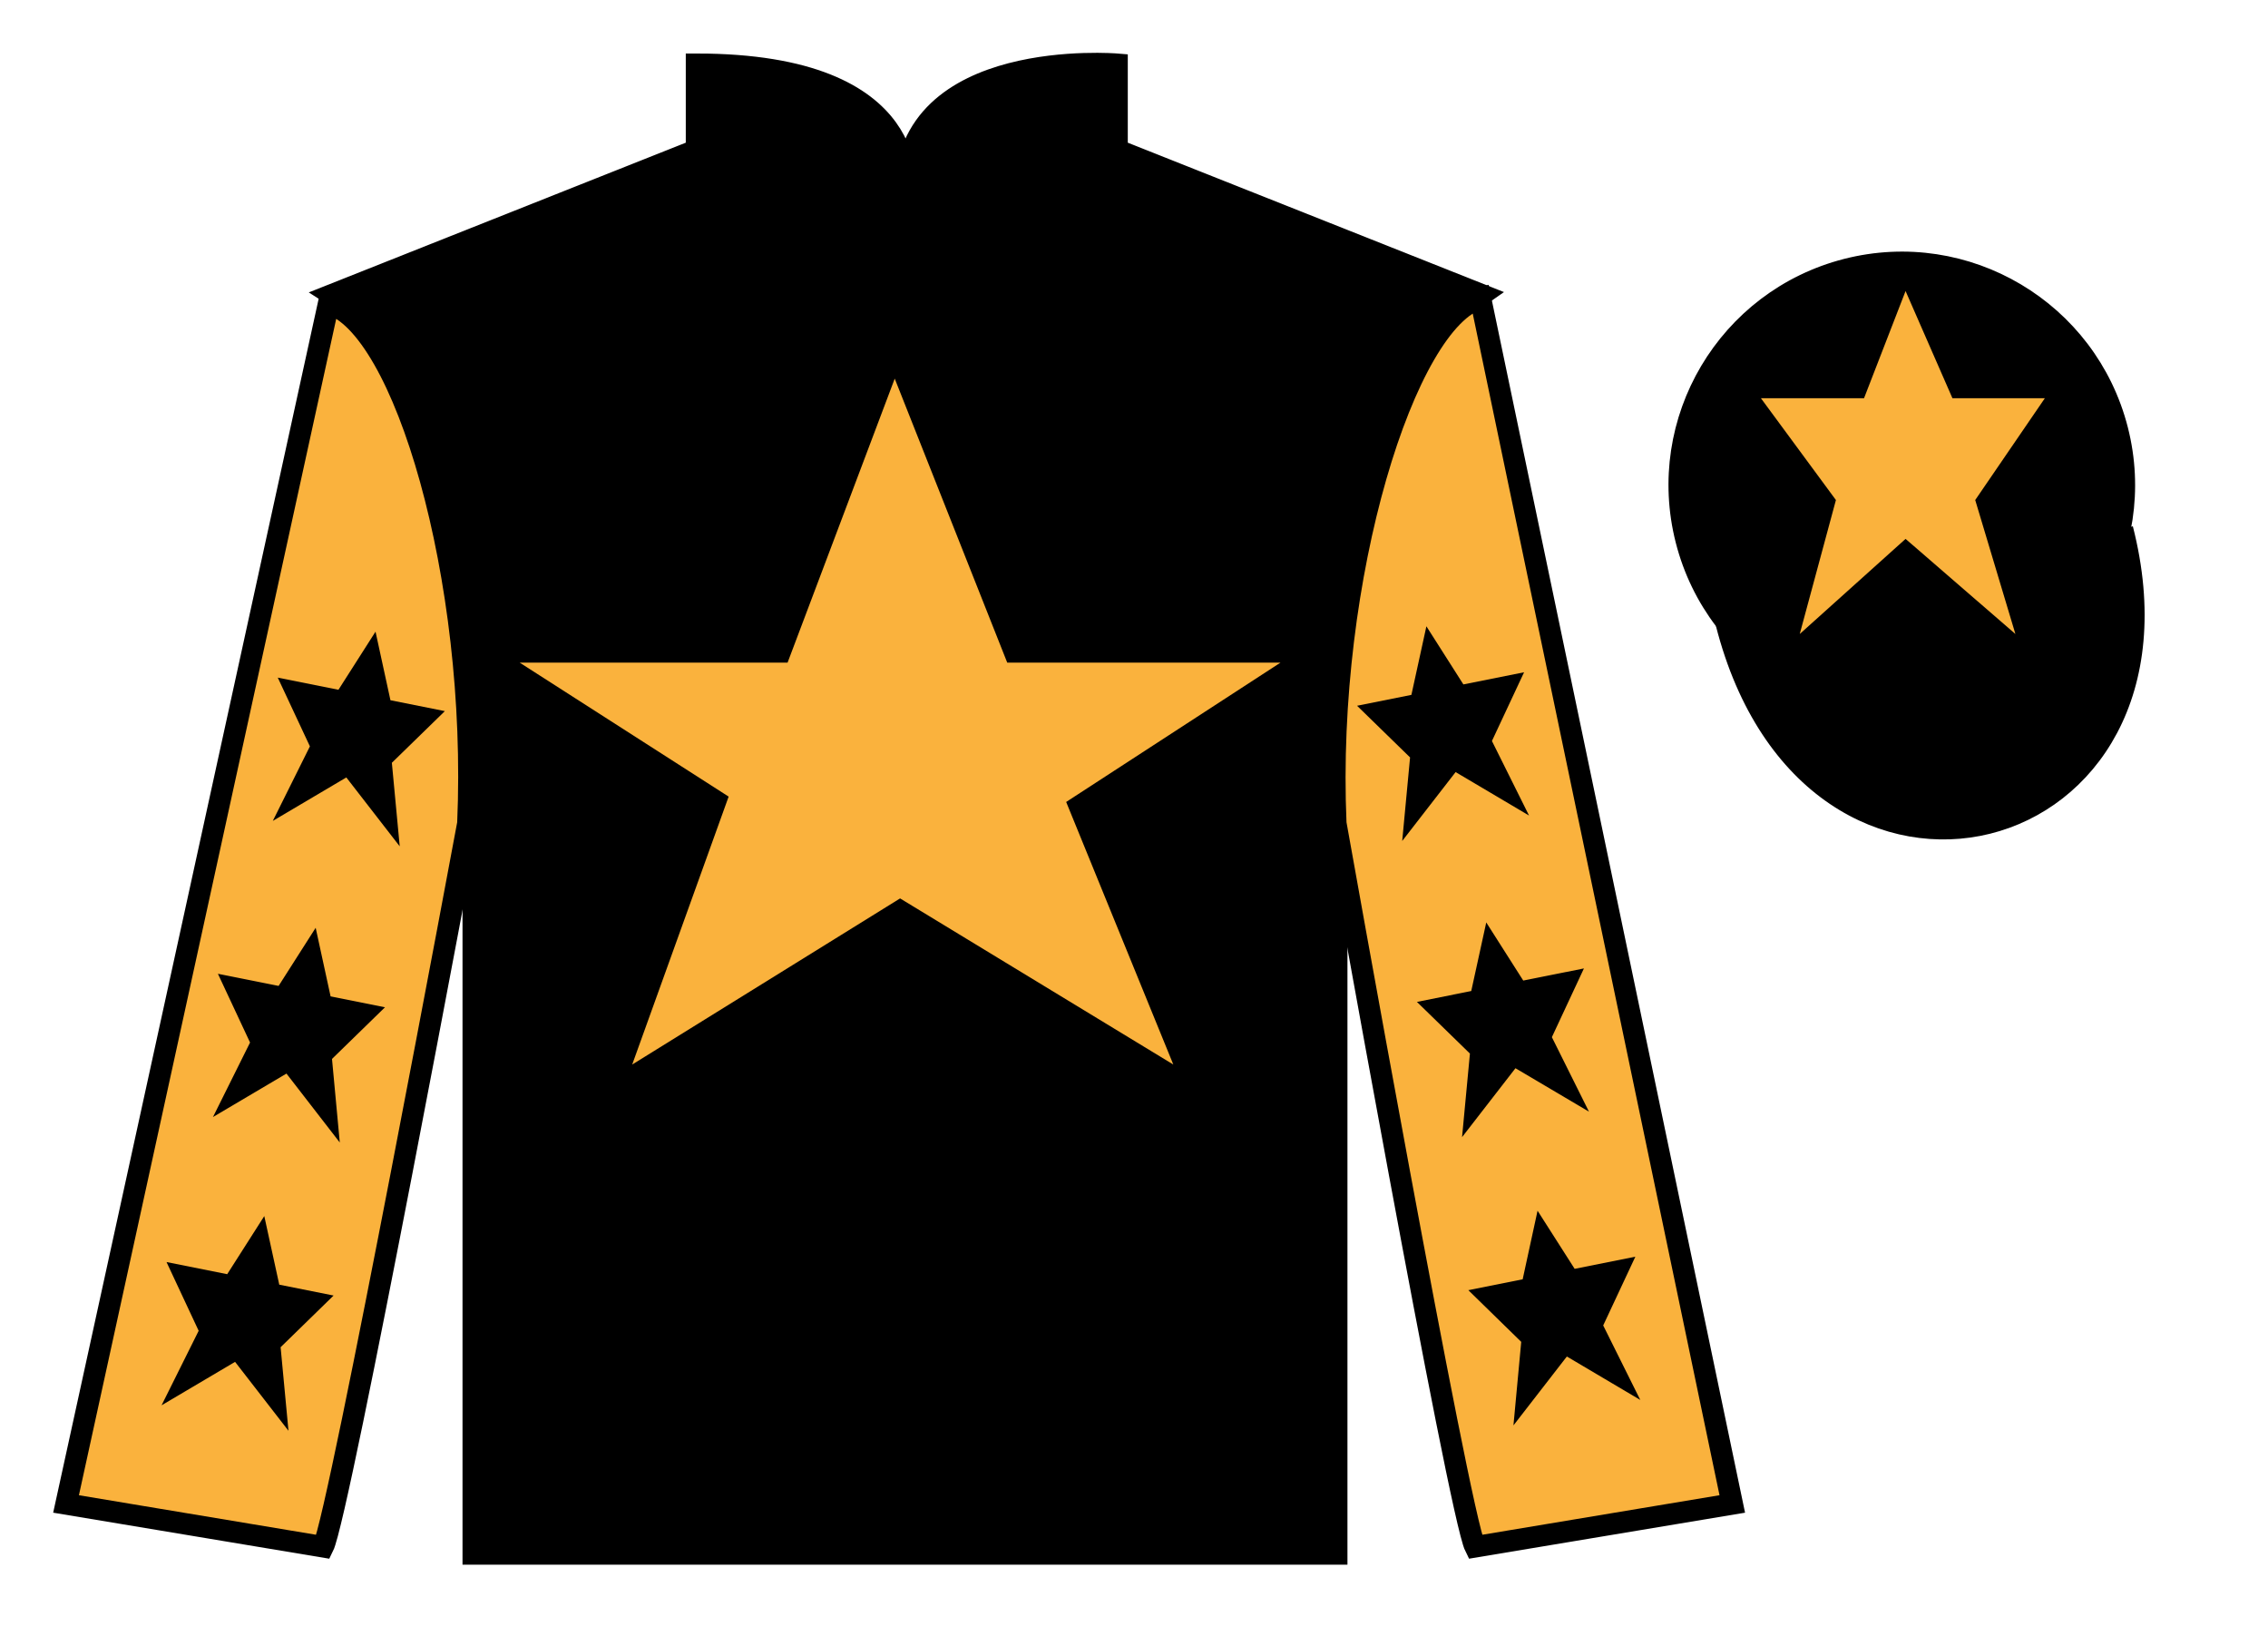
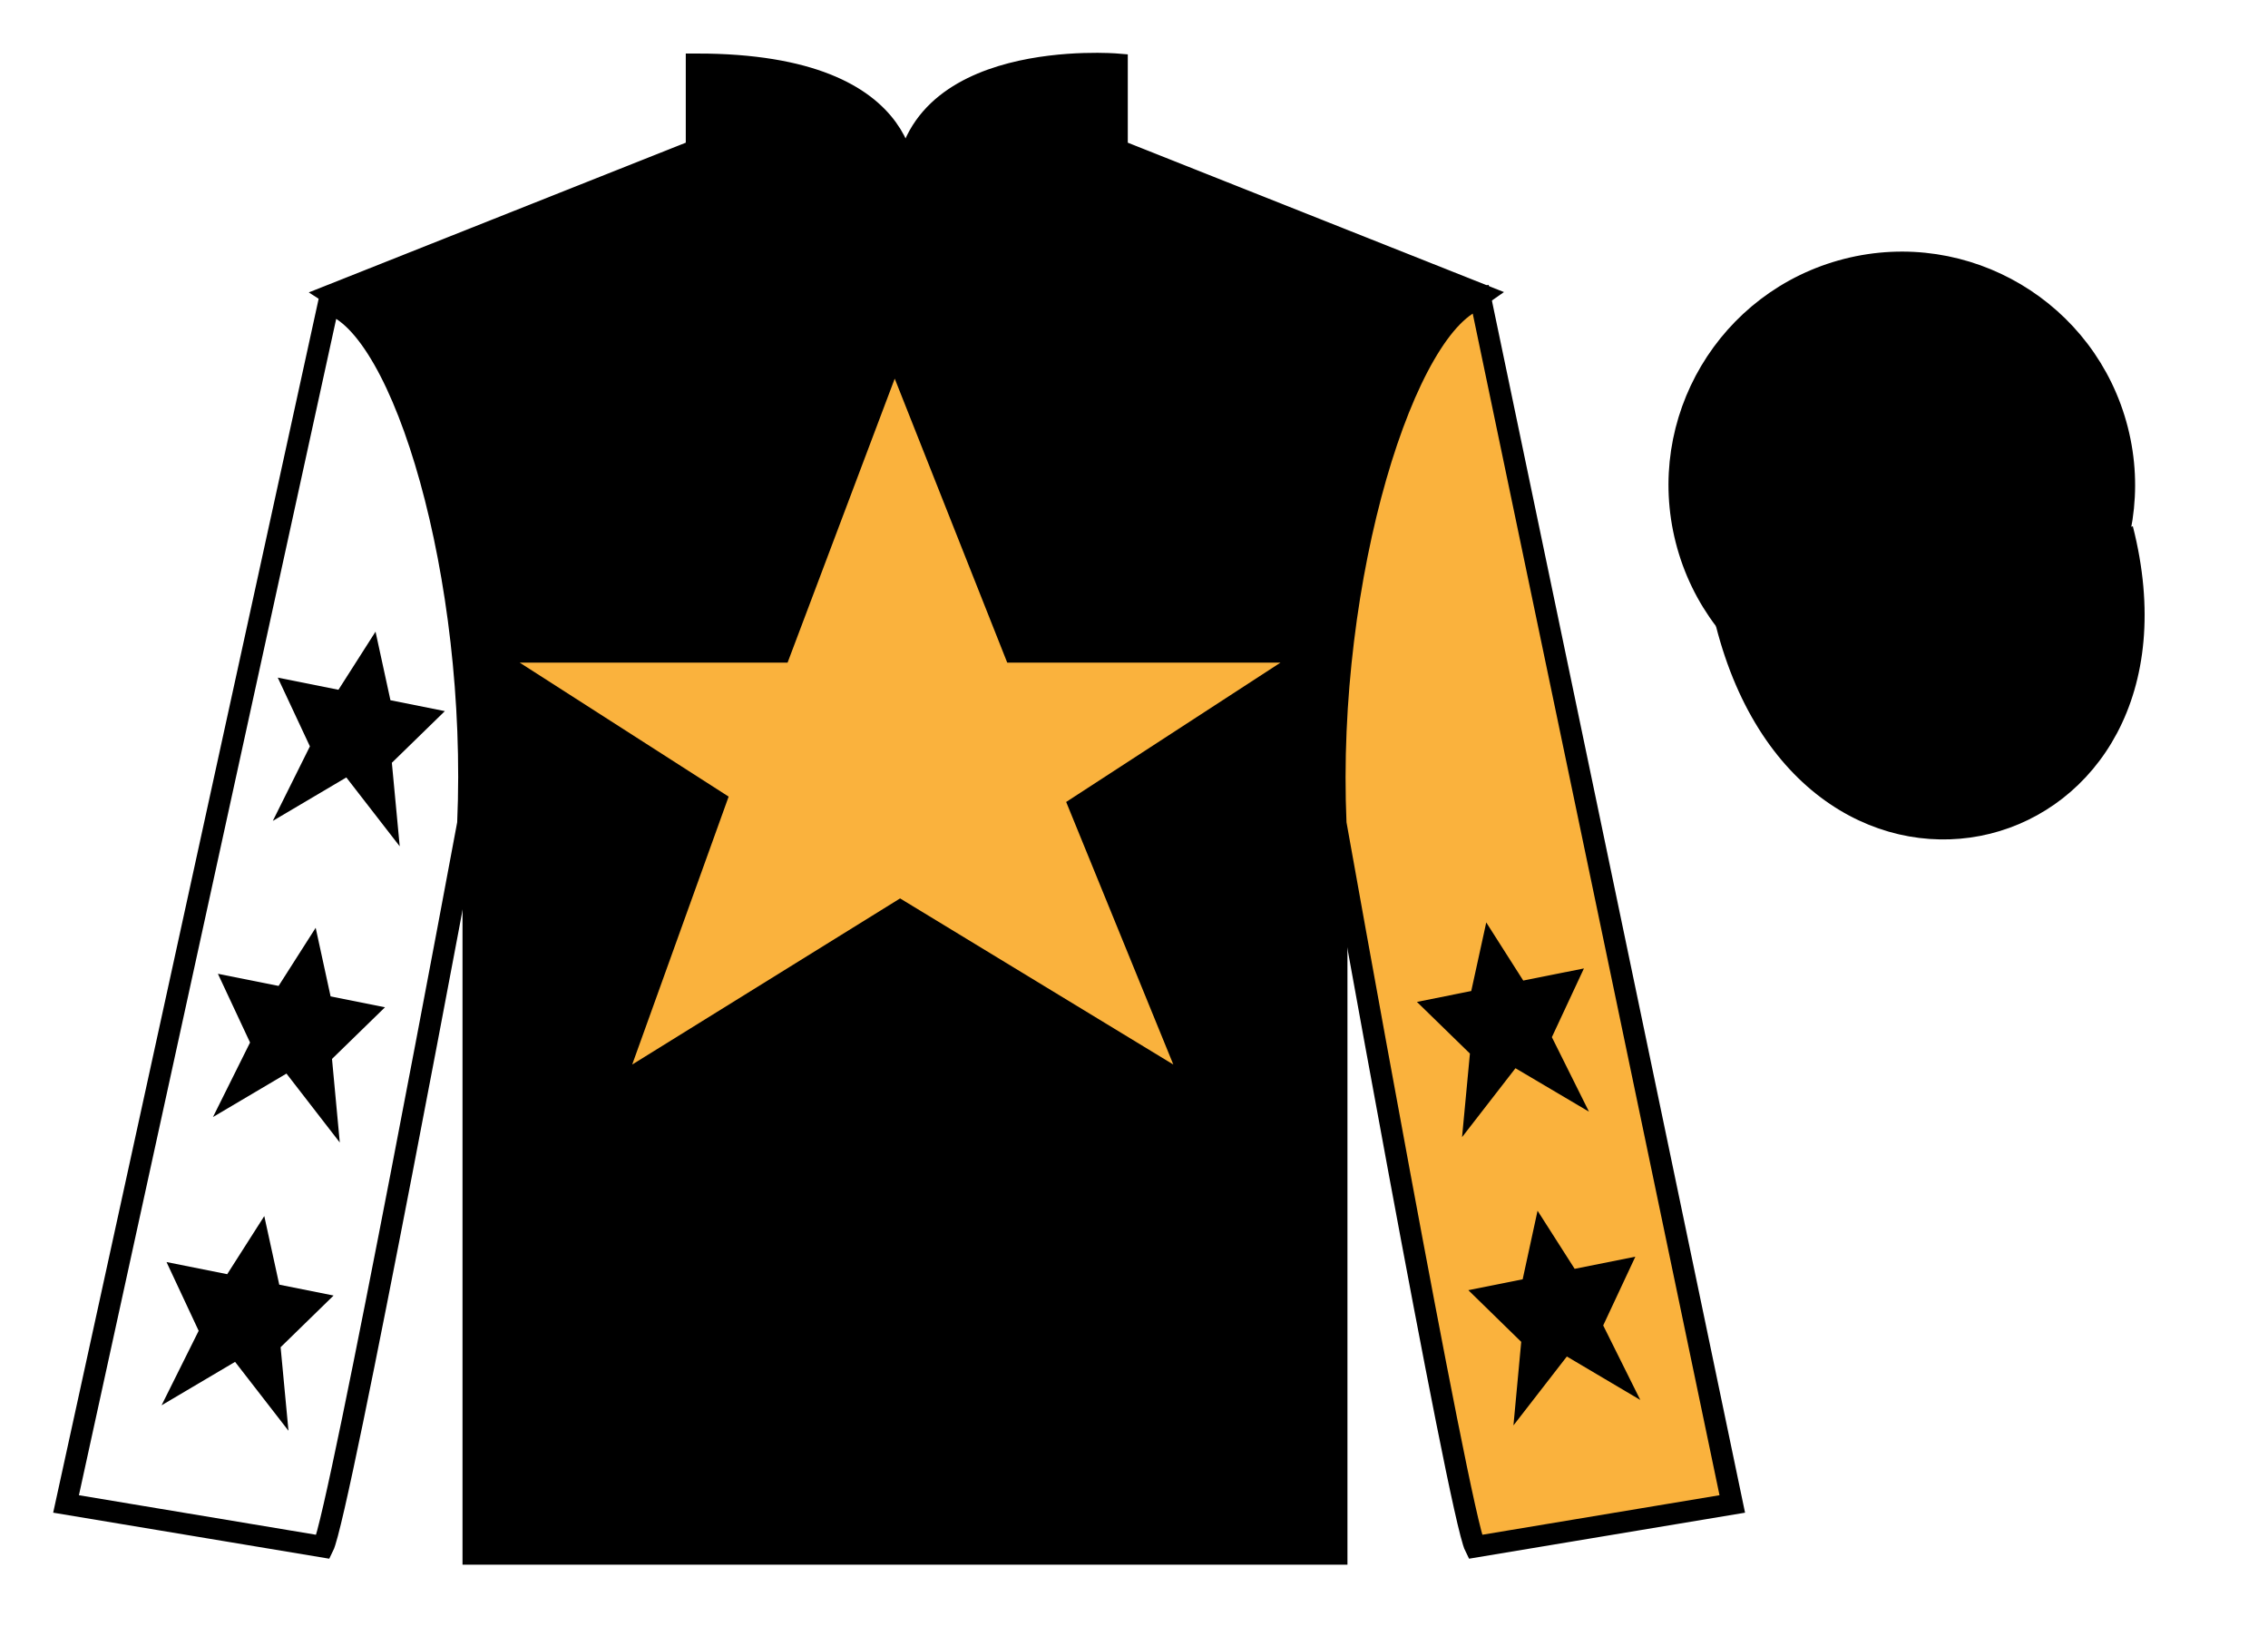
<svg xmlns="http://www.w3.org/2000/svg" width="105.83pt" height="76.33pt" viewBox="0 0 105.83 76.33" version="1.1">
  <g id="surface0">
    <path style=" stroke:none;fill-rule:nonzero;fill:rgb(0%,0%,0%);fill-opacity:1;" d="M 15.5 13.746 C 15.5 13.746 20.582 16.996 22.082 32.328 C 22.082 32.328 22.082 47.328 22.082 72.496 L 62.375 72.496 L 62.375 32.164 C 62.375 32.164 64.168 17.164 69.125 13.746 L 52.125 6.996 L 52.125 2.996 C 52.125 2.996 42.234 2.164 42.234 8.996 C 42.234 8.996 43.25 2.996 32.5 2.996 L 32.5 6.996 L 15.5 13.746 " />
    <path style="fill:none;stroke-width:10;stroke-linecap:butt;stroke-linejoin:miter;stroke:rgb(0%,0%,0%);stroke-opacity:1;stroke-miterlimit:4;" d="M 155 625.839 C 155 625.839 205.82 593.339 220.82 440.019 C 220.82 440.019 220.82 290.019 220.82 38.339 L 623.75 38.339 L 623.75 441.659 C 623.75 441.659 641.68 591.659 691.25 625.839 L 521.25 693.339 L 521.25 733.339 C 521.25 733.339 422.344 741.659 422.344 673.339 C 422.344 673.339 432.5 733.339 325 733.339 L 325 693.339 L 155 625.839 Z M 155 625.839 " transform="matrix(0.1,0,0,-0.1,0,76.33)" />
-     <path style=" stroke:none;fill-rule:nonzero;fill:rgb(97.855%,69.792%,23.972%);fill-opacity:1;" d="M 15.082 72.164 C 15.832 70.664 21.832 38.414 21.832 38.414 C 22.332 26.914 18.832 15.164 15.332 14.164 L 3.082 70.164 L 15.082 72.164 " />
    <path style="fill:none;stroke-width:10;stroke-linecap:butt;stroke-linejoin:miter;stroke:rgb(0%,0%,0%);stroke-opacity:1;stroke-miterlimit:4;" d="M 150.82 41.659 C 158.32 56.659 218.32 379.159 218.32 379.159 C 223.32 494.159 188.32 611.659 153.32 621.659 L 30.82 61.659 L 150.82 41.659 Z M 150.82 41.659 " transform="matrix(0.1,0,0,-0.1,0,76.33)" />
    <path style=" stroke:none;fill-rule:nonzero;fill:rgb(97.855%,69.792%,23.972%);fill-opacity:1;" d="M 80.832 70.164 L 69.082 13.914 C 65.582 14.914 61.832 26.914 62.332 38.414 C 62.332 38.414 68.082 70.664 68.832 72.164 L 80.832 70.164 " />
    <path style="fill:none;stroke-width:10;stroke-linecap:butt;stroke-linejoin:miter;stroke:rgb(0%,0%,0%);stroke-opacity:1;stroke-miterlimit:4;" d="M 808.32 61.659 L 690.82 624.159 C 655.82 614.159 618.32 494.159 623.32 379.159 C 623.32 379.159 680.82 56.659 688.32 41.659 L 808.32 61.659 Z M 808.32 61.659 " transform="matrix(0.1,0,0,-0.1,0,76.33)" />
    <path style="fill-rule:nonzero;fill:rgb(0%,0%,0%);fill-opacity:1;stroke-width:10;stroke-linecap:butt;stroke-linejoin:miter;stroke:rgb(0%,0%,0%);stroke-opacity:1;stroke-miterlimit:4;" d="M 805.508 472.597 C 845.234 316.933 1029.18 364.511 990.391 516.542 " transform="matrix(0.1,0,0,-0.1,0,76.33)" />
    <path style=" stroke:none;fill-rule:nonzero;fill:rgb(97.855%,69.792%,23.972%);fill-opacity:1;" d="M 41.75 17.664 L 36.75 30.914 L 24.25 30.914 L 34 37.164 L 29.5 49.664 L 42 41.914 L 54.75 49.664 L 49.75 37.414 L 59.75 30.914 L 47 30.914 L 41.75 17.664 " />
    <path style=" stroke:none;fill-rule:nonzero;fill:rgb(0%,0%,0%);fill-opacity:1;" d="M 91.312 32.691 C 96.867 31.273 100.223 25.617 98.805 20.059 C 97.387 14.504 91.734 11.145 86.176 12.562 C 80.617 13.984 77.262 19.637 78.68 25.195 C 80.098 30.754 85.754 34.109 91.312 32.691 " />
    <path style="fill:none;stroke-width:10;stroke-linecap:butt;stroke-linejoin:miter;stroke:rgb(0%,0%,0%);stroke-opacity:1;stroke-miterlimit:4;" d="M 913.125 436.386 C 968.672 450.566 1002.227 507.128 988.047 562.714 C 973.867 618.261 917.344 651.855 861.758 637.675 C 806.172 623.456 772.617 566.933 786.797 511.347 C 800.977 455.761 857.539 422.206 913.125 436.386 Z M 913.125 436.386 " transform="matrix(0.1,0,0,-0.1,0,76.33)" />
    <path style=" stroke:none;fill-rule:nonzero;fill:rgb(0%,0%,0%);fill-opacity:1;" d="M 14.73 43.285 L 13 45.996 L 10.168 45.43 L 11.668 48.637 L 9.938 52.113 L 13.367 50.086 L 15.855 53.301 L 15.492 49.402 L 17.965 46.992 L 15.426 46.484 L 14.73 43.285 " />
    <path style=" stroke:none;fill-rule:nonzero;fill:rgb(0%,0%,0%);fill-opacity:1;" d="M 12.332 56.734 L 10.602 59.445 L 7.77 58.879 L 9.27 62.086 L 7.539 65.562 L 10.969 63.535 L 13.461 66.75 L 13.094 62.852 L 15.566 60.441 L 13.031 59.934 L 12.332 56.734 " />
    <path style=" stroke:none;fill-rule:nonzero;fill:rgb(0%,0%,0%);fill-opacity:1;" d="M 17.523 29.469 L 15.793 32.18 L 12.961 31.613 L 14.461 34.82 L 12.73 38.297 L 16.16 36.27 L 18.652 39.484 L 18.285 35.586 L 20.758 33.176 L 18.219 32.668 L 17.523 29.469 " />
    <path style=" stroke:none;fill-rule:nonzero;fill:rgb(0%,0%,0%);fill-opacity:1;" d="M 69.352 43.035 L 71.078 45.746 L 73.91 45.18 L 72.414 48.387 L 74.145 51.863 L 70.715 49.836 L 68.223 53.051 L 68.59 49.152 L 66.117 46.742 L 68.652 46.234 L 69.352 43.035 " />
    <path style=" stroke:none;fill-rule:nonzero;fill:rgb(0%,0%,0%);fill-opacity:1;" d="M 71.746 56.484 L 73.477 59.195 L 76.309 58.629 L 74.809 61.836 L 76.539 65.312 L 73.113 63.285 L 70.621 66.5 L 70.984 62.602 L 68.516 60.191 L 71.051 59.684 L 71.746 56.484 " />
-     <path style=" stroke:none;fill-rule:nonzero;fill:rgb(0%,0%,0%);fill-opacity:1;" d="M 66.559 29.219 L 68.285 31.93 L 71.117 31.363 L 69.617 34.57 L 71.348 38.047 L 67.922 36.02 L 65.43 39.234 L 65.797 35.336 L 63.324 32.926 L 65.859 32.418 L 66.559 29.219 " />
-     <path style=" stroke:none;fill-rule:nonzero;fill:rgb(97.855%,69.792%,23.972%);fill-opacity:1;" d="M 88.918 13.578 L 86.98 18.578 L 82.168 18.578 L 85.668 23.328 L 83.98 29.578 L 88.918 25.141 L 94.043 29.578 L 92.168 23.328 L 95.418 18.578 L 91.105 18.578 L 88.918 13.578 " />
  </g>
</svg>